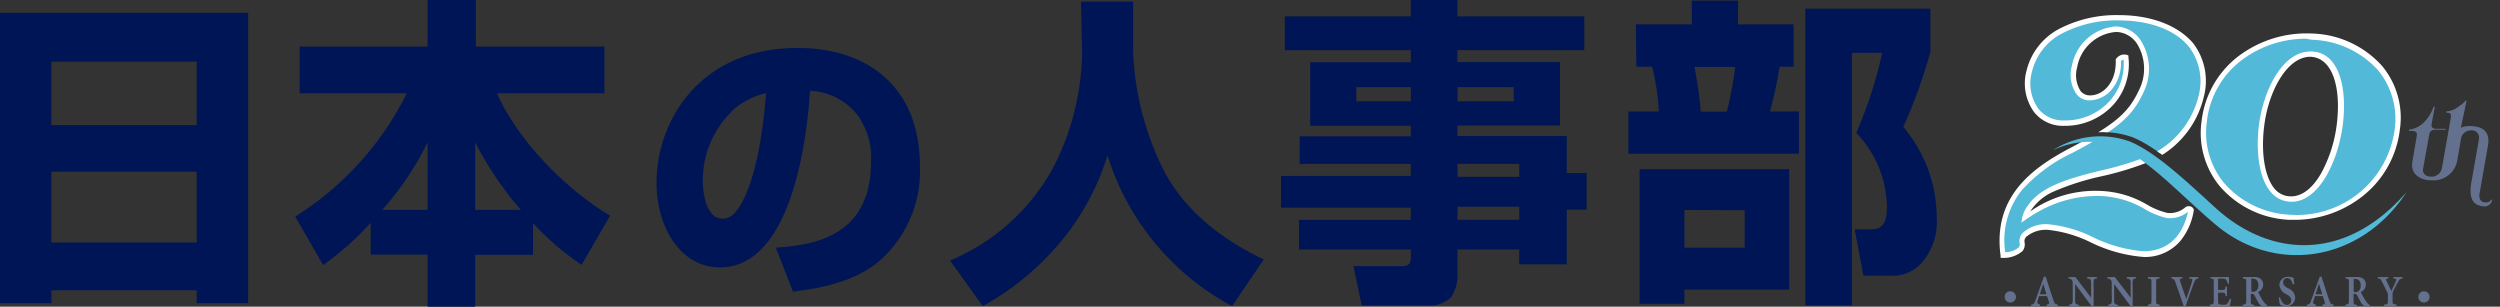
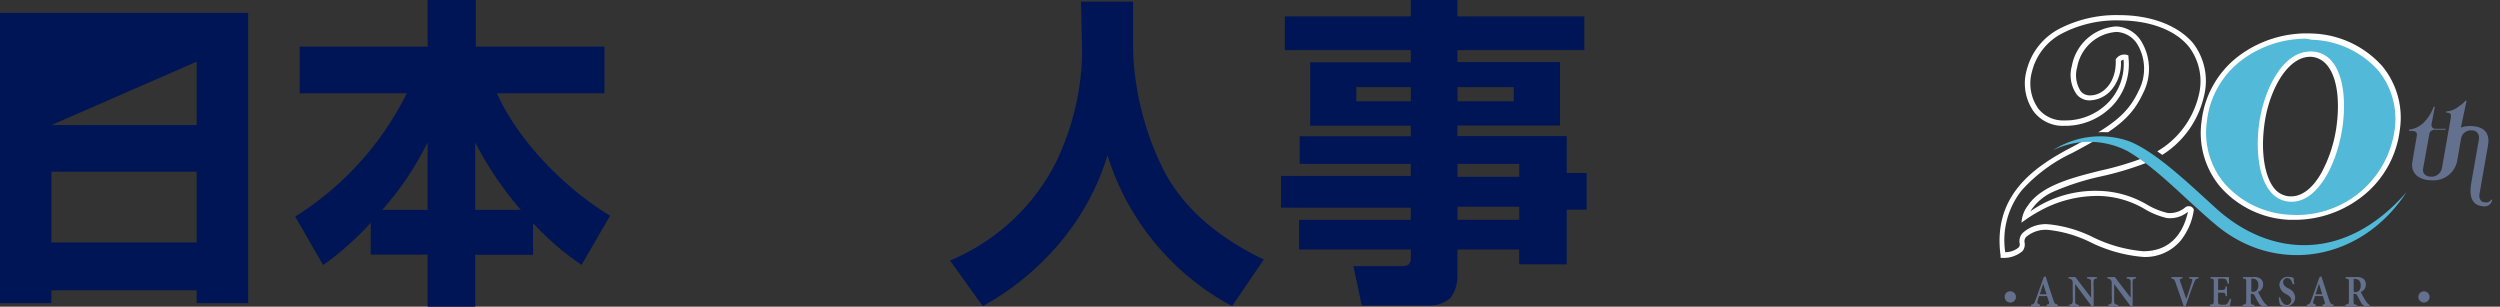
<svg xmlns="http://www.w3.org/2000/svg" id="レイヤー_1" data-name="レイヤー 1" width="236.43" height="29" viewBox="0 0 236.43 29">
  <rect x="0" y="0" width="236.43" height="29" fill="#333333" stroke="none" />
  <defs>
    <style>.cls-1{fill:none;}.cls-2{fill:#001555;}.cls-3{clip-path:url(#clip-path);}.cls-4{fill:#52b9d8;}.cls-5{fill:#fff;}.cls-6{fill:#64718e;}</style>
    <clipPath id="clip-path">
      <path class="cls-1" d="M188.9.18V25.92h39.88V.18Zm30.25,23.56a12,12,0,0,1-1.7.12A11.83,11.83,0,0,1,209.82,21c-1-.86-2-1.77-3-2.64A34.66,34.66,0,0,0,201.44,14a6.86,6.86,0,0,0-3.43-.86h-.08a8.3,8.3,0,0,0-3.5.8l-.06-.11a8.32,8.32,0,0,1,7.29-.86c2.28.91,5.05,3.44,7.49,5.67l.8.73a12.17,12.17,0,0,0,8.82,3.42c3.24-.19,6.36-1.91,9-5l.1.07A12.75,12.75,0,0,1,219.15,23.74Z" />
    </clipPath>
  </defs>
-   <path class="cls-2" d="M0,1.22H23.47V28.67H18.6V27.45H4.86v1.22H0ZM4.86,11.83H18.6v-6H4.86Zm0,11.1H18.6V16.24H4.86Z" />
+   <path class="cls-2" d="M0,1.22H23.47V28.67H18.6V27.45H4.86v1.22H0ZM4.86,11.83H18.6v-6Zm0,11.1H18.6V16.24H4.86Z" />
  <path class="cls-2" d="M35.06,21.07a28.06,28.06,0,0,1-4.5,4l-2.64-4.59A28.87,28.87,0,0,0,38.47,8.82H28.34V4.41h12.1V0H45V4.41H57.16V8.82H47c2,4.53,6.53,9.09,10.7,11.58L55,25.05a26.23,26.23,0,0,1-4.59-3.95v3H44.94V29h-4.5V24.08H35.06Zm5.38-1.22V13.47a28.89,28.89,0,0,1-4.29,6.38Zm8.82,0a32.4,32.4,0,0,1-4.32-6.38v6.38Z" />
-   <path class="cls-2" d="M73.37,23.42c2.95-.22,9-.71,9-8.07a6.81,6.81,0,0,0-1.31-4.51A6,6,0,0,0,76.6,8.59c-.14,2.41-1.18,16.7-8.51,16.7-3.69,0-6-3.75-6-8,0-6,4.24-12.75,13.27-12.75C81.71,4.49,87,7.94,87,15.74a11.32,11.32,0,0,1-3.72,8.84c-2.65,2.37-6.84,2.81-8.29,3ZM69.18,10.57a9.07,9.07,0,0,0-2.71,6.61c0,1,.3,3.5,1.86,3.5.88,0,1.48-.74,2.11-2.08s1.61-4.35,2-9.79a7.34,7.34,0,0,0-3.31,1.76Z" />
  <path class="cls-2" d="M102.23.15h4.93V4.86A27.5,27.5,0,0,0,110,16c2,3.92,5.57,6.66,9.52,8.54l-3,4.41a24.35,24.35,0,0,1-11.78-14.26,23.45,23.45,0,0,1-4.8,8.61,25.67,25.67,0,0,1-7,5.65l-3.1-4.32a5.13,5.13,0,0,0,.76-.33,19.67,19.67,0,0,0,9.24-8.91,24.58,24.58,0,0,0,2.5-10.48Z" />
  <path class="cls-2" d="M133.42,0h4.41V1.55h12V4.74h-12V5.87h9.7v6h-9.7v1h10.34v3.49h1.88v3.47h-1.88V25h-4.5V23.59h-5.84V26a3.48,3.48,0,0,1-.64,2.16,2.94,2.94,0,0,1-1.85.73h-6.56L128,25.17h4.62c.63,0,.81-.3.81-.85v-.73H122.85v-2.8h10.57V19.64H121.15v-3h12.27V15.5H122.91V12.89h10.51v-1h-9.51v-6h9.51V4.74H121.51V1.55h11.91Zm-5.15,8.24V9.58h5.16V8.24Zm9.57,0V9.58h5.32V8.24Zm0,7.26v1.22h5.84V15.5Zm0,4.05v1.24h5.84V19.55Z" />
-   <path class="cls-2" d="M154.71,2.31H160V.06h4.37V2.31h5.26v4H168.3a37.89,37.89,0,0,1-.91,4.23h2.74v4H154v-4h2.88a21.62,21.62,0,0,0-.64-4.23h-1.49ZM169.21,16V27.39H159.3v1.34h-4.24V16Zm-9.91,3.86v3.56H165V19.88Zm.95-13.53q.41,2.1.6,4.23h2.46a33.53,33.53,0,0,0,.79-4.23ZM182.56.82v4.1A49.43,49.43,0,0,1,180,12a13.36,13.36,0,0,1,3.16,8.54,5.89,5.89,0,0,1-1.71,4.62,3.82,3.82,0,0,1-2.82.91h-2.4l-.83-4.38h1.52c1.16,0,1.53-.64,1.53-2.19a10.28,10.28,0,0,0-2.9-6.93A41,41,0,0,0,178,5h-2.86V28.88h-4.41V.82Z" />
  <g class="cls-3">
    <path class="cls-4" d="M218.65,3.42c-4.66-.26-9.56,2.72-10.19,8s3.46,8.81,8.12,9.06a9.59,9.59,0,0,0,10.13-8.27C227.34,6.93,223.3,3.68,218.65,3.42Zm2.65,8.31c-.4,3.28-2.12,7.1-4.58,7.1s-3.24-3.58-2.85-6.86,2.17-6.85,4.62-6.85,3.2,3.33,2.81,6.61Z" />
    <path class="cls-5" d="M217.09,20.79h-.53a9.21,9.21,0,0,1-6.6-3.14,7.91,7.91,0,0,1-1.75-6.2,9,9,0,0,1,3.68-6.28,10.71,10.71,0,0,1,6.77-2h0a9.25,9.25,0,0,1,6.63,3.08,7.65,7.65,0,0,1,1.67,6,9.41,9.41,0,0,1-3.65,6.4A10.38,10.38,0,0,1,217.09,20.79Zm1-17.13a10.13,10.13,0,0,0-5.9,1.89,8.41,8.41,0,0,0-3.48,5.94,7.47,7.47,0,0,0,1.63,5.82,8.8,8.8,0,0,0,6.25,3,9.33,9.33,0,0,0,9.87-8,7.24,7.24,0,0,0-1.55-5.65,8.78,8.78,0,0,0-6.28-2.9Zm-1.37,15.42a2.49,2.49,0,0,1-1.94-.89c-1.24-1.4-1.41-4.14-1.16-6.25.41-3.43,2.26-7.07,4.87-7.07a2.54,2.54,0,0,1,2,.88c1,1.14,1.4,3.33,1.08,6h0C221.12,15.31,219.28,19.08,216.72,19.08Zm1.77-13.71c-2.24,0-4,3.37-4.37,6.63-.31,2.55.09,4.79,1,5.86a2,2,0,0,0,1.56.71c.72,0,1.8-.38,2.84-2.19A12.89,12.89,0,0,0,221,11.7h0c.3-2.5-.06-4.6-1-5.62A2.07,2.07,0,0,0,218.49,5.37Z" />
-     <path class="cls-4" d="M206.83,19.82a2.41,2.41,0,0,1-1.9.61c-1.81-.31-3.19-2.09-6.57-2.09a10.36,10.36,0,0,0-7,2.47c1.11-3.89,7.24-3.93,11.23-5.53a8.72,8.72,0,0,0,5.56-6.14c1.07-5.3-3.33-7.46-7.77-7.46-4.23,0-7.73,1.72-8.51,5-.59,2.49.63,4.92,3.31,4.92A5.62,5.62,0,0,0,201,6.19a5.08,5.08,0,0,0,0-.78.71.71,0,0,0-.74.27c.08,2.34-1.38,3.53-2.65,3.58s-1.8-1.26-1.46-2.95a4.32,4.32,0,0,1,4-3.56c2.1,0,3.75,2.91,2.34,5.92-1.06,2.25-2.48,3.38-6.59,5.54-3.65,1.92-7.18,4.54-6.45,9.93,0,0,2,0,1.81-1.12s1.16-1.5,2.48-1.5c2.49,0,5.94,2.55,9,2.55s4.2-2.35,4.52-4.19A.39.39,0,0,0,206.83,19.82Z" />
    <path class="cls-5" d="M189.43,24.39h-.23v-.21c-.75-5.53,2.91-8.25,6.58-10.18,4.15-2.18,5.48-3.29,6.48-5.42a4.5,4.5,0,0,0-.09-4.33,2.45,2.45,0,0,0-2-1.23,4.05,4.05,0,0,0-3.73,3.35,2.77,2.77,0,0,0,.34,2.26,1.11,1.11,0,0,0,.9.39c1.22,0,2.48-1.23,2.41-3.32V5.6l.06-.07a.94.94,0,0,1,1-.34l.14.06V5.4a5.71,5.71,0,0,1-1.42,4.5,6.18,6.18,0,0,1-4.66,2,3.47,3.47,0,0,1-2.85-1.31,4.62,4.62,0,0,1-.7-3.93,6.1,6.1,0,0,1,3.08-3.93,11.75,11.75,0,0,1,5.67-1.3c3.06,0,5.6,1,7,2.66a5.86,5.86,0,0,1,1,5.1,8.87,8.87,0,0,1-5.72,6.32,29.4,29.4,0,0,1-3.89,1.15,24.29,24.29,0,0,0-4.57,1.45A5,5,0,0,0,192,20a10.62,10.62,0,0,1,6.38-1.95,9.36,9.36,0,0,1,4.7,1.32,6.9,6.9,0,0,0,1.91.77,2.24,2.24,0,0,0,1.7-.55h0a.54.54,0,0,1,.41-.08.44.44,0,0,1,.32.21l.05.08v.09a6,6,0,0,1-1.28,2.91,4.38,4.38,0,0,1-3.49,1.5,13.82,13.82,0,0,1-5-1.39,11.9,11.9,0,0,0-4-1.17,2.88,2.88,0,0,0-2.09.67.6.6,0,0,0-.14.53,1,1,0,0,1-.2.81A2.74,2.74,0,0,1,189.43,24.39ZM200.12,2.5A2.92,2.92,0,0,1,202.56,4a5,5,0,0,1,.12,4.8c-1.05,2.25-2.43,3.41-6.69,5.66A14.93,14.93,0,0,0,191.2,18a7.56,7.56,0,0,0-1.56,5.85,2,2,0,0,0,1.25-.43A.43.43,0,0,0,191,23a1.14,1.14,0,0,1,.26-.94,3.21,3.21,0,0,1,2.47-.85,12.07,12.07,0,0,1,4.16,1.2,13.41,13.41,0,0,0,4.8,1.35c2.93,0,3.9-2.22,4.23-3.73a2.68,2.68,0,0,1-2,.59,7.36,7.36,0,0,1-2.06-.83,8.89,8.89,0,0,0-4.47-1.26A11.29,11.29,0,0,0,192.81,20a13.38,13.38,0,0,0-1.63,1.06,2.83,2.83,0,0,1,.59-1.6c1.27-1.92,4.2-2.66,6.93-3.34A28.4,28.4,0,0,0,202.52,15a8.38,8.38,0,0,0,5.41-5.95A5.39,5.39,0,0,0,207,4.41c-1.29-1.58-3.69-2.48-6.6-2.48A11.13,11.13,0,0,0,195,3.17a5.55,5.55,0,0,0-2.83,3.6,4.13,4.13,0,0,0,.6,3.51,3,3,0,0,0,2.46,1.11,5.67,5.67,0,0,0,4.29-1.84,5.23,5.23,0,0,0,1.31-3.91.48.48,0,0,0-.25.14,3.88,3.88,0,0,1-.89,2.71,2.82,2.82,0,0,1-2,1,1.56,1.56,0,0,1-1.3-.57,3.18,3.18,0,0,1-.45-2.68A4.56,4.56,0,0,1,200.12,2.5Z" />
  </g>
  <path class="cls-6" d="M235,19.13c-.43,0-.57-.41-.51-.79l.8-4.56c.26-1.47-.68-1.86-1.73-1.86a2.34,2.34,0,0,0-.83.15l.54-2.55h-.1a2.34,2.34,0,0,1-.61.52,2,2,0,0,1-1.12.49.07.07,0,1,0,0,.13c.37,0,.37.22.34.48l-.85,4.8a1,1,0,0,1-1,.77c-.43,0-.87-.23-.77-.78l.59-3.27a.48.48,0,0,1,.46-.39h1.08v-.09h-1a.35.35,0,0,1-.34-.35s0,0,0-.06l.31-1.63c0-.08-.08-.08-.12,0a4.1,4.1,0,0,1-.91,1.44,2.39,2.39,0,0,1-1.32.67.07.07,0,1,0,0,.13c.37,0,.73,0,.65.47l-.41,2.41c-.23,1.22.75,1.79,1.8,1.79a2.28,2.28,0,0,0,2.42-1.78l.37-2.12a.94.94,0,0,1,1-.82.65.65,0,0,1,.7.6.55.55,0,0,1,0,.22l-.72,4.12c-.31,1.79.38,2.25,1.36,2.25h-.13a.72.72,0,0,0,.73-.57c0-.1-.11-.1-.13,0A.55.55,0,0,1,235,19.13Z" />
  <path class="cls-4" d="M227.59,18.17c-4.3,6.58-12.34,7.84-18,3.12-3-2.52-5.6-5.39-8.39-7a7.86,7.86,0,0,0-7.07-.07,8.26,8.26,0,0,1,7.23-.86c2.53,1,5.63,4,8.28,6.4C214.67,24.27,221.74,24.89,227.59,18.17Z" />
  <path class="cls-6" d="M190.06,27.55a.54.54,0,0,1,.59.47.53.53,0,0,1-1.06.12v-.06a.5.5,0,0,1,.47-.53Z" />
  <path class="cls-6" d="M193.57,28.94V28.8c.23,0,.25-.08.2-.26s-.11-.33-.18-.54h-.75c-.05.15-.1.32-.15.49s0,.27.23.31v.14h-.83V28.8c.24,0,.29-.07.42-.44l.78-2.17.17-.05c.24.73.47,1.49.72,2.21.12.37.17.42.42.45v.14Zm-.34-2.11h0c-.11.32-.21.65-.32,1h.63Z" />
  <path class="cls-6" d="M198.31,26.34c-.21,0-.29.06-.31.25a4.21,4.21,0,0,0,0,.71V29h-.16l-1.59-2.14h0v1.69c0,.13.09.27.36.28V29h-.91V28.8c.21,0,.3-.08.32-.27s0-.32,0-.7v-.9c0-.29,0-.34-.07-.44a.39.39,0,0,0-.33-.15V26.2h.65l1.49,1.95h0V26.6c0-.12-.1-.25-.38-.26V26.2h.92Z" />
  <path class="cls-6" d="M202,26.34c-.2,0-.29.06-.31.25s0,.33,0,.71V29h-.16l-1.59-2.14h0v1.69c0,.13.1.27.37.28V29h-.92V28.8c.22,0,.31-.08.32-.27a4.09,4.09,0,0,0,0-.7v-.9c0-.29,0-.34-.08-.44a.39.39,0,0,0-.33-.15V26.2h.7l1.5,1.95h0V26.6c0-.12-.1-.25-.37-.26V26.2H202Z" />
-   <path class="cls-6" d="M203.14,28.94V28.8c.3,0,.33-.05.33-.41V26.75c0-.36,0-.38-.33-.41V26.2h1.09v.14c-.29,0-.32.05-.32.41v1.64c0,.36,0,.38.32.41v.14Z" />
  <path class="cls-6" d="M207.92,26.34c-.24,0-.31.08-.46.47s-.48,1.31-.77,2.17h-.16c-.26-.77-.6-1.74-.78-2.24-.11-.32-.17-.37-.4-.4V26.2h1.05v.14c-.27,0-.27.08-.22.27l.58,1.67h0c.2-.58.41-1.19.52-1.57s.07-.33-.24-.37V26.2h.87Z" />
  <path class="cls-6" d="M211,28.25a4.46,4.46,0,0,1-.13.69H209V28.8c.33,0,.36-.06.36-.41V26.75c0-.37,0-.39-.31-.41V26.2h1.75v.63h-.13a.73.73,0,0,0-.14-.37c-.06-.08-.16-.11-.39-.11h-.23c-.13,0-.14,0-.14.14v.93h.29c.33,0,.37,0,.42-.32h.13V28h-.13c0-.3-.09-.32-.41-.32h-.3v.75c0,.2,0,.3.09.34a.9.9,0,0,0,.36.05c.23,0,.36,0,.44-.14a1.53,1.53,0,0,0,.21-.4Z" />
  <path class="cls-6" d="M214.4,29h-.12a.71.71,0,0,1-.71-.4c-.11-.18-.23-.42-.34-.64a.28.28,0,0,0-.28-.17h-.09v.63c0,.35,0,.38.33.41V29H212.1V28.8c.3,0,.33-.06.33-.41V26.75c0-.35,0-.38-.31-.41V26.2h1a1,1,0,0,1,.65.15.67.67,0,0,1,.26.56.73.73,0,0,1-.48.7c.06.13.21.41.32.6a3.52,3.52,0,0,0,.3.45.57.57,0,0,0,.24.19ZM213,27.6a.6.6,0,0,0,.39-.11.69.69,0,0,0,.19-.51c0-.46-.25-.62-.49-.62a.28.28,0,0,0-.18,0v1.17Z" />
  <path class="cls-6" d="M216.82,26.87c-.07-.27-.2-.57-.51-.57a.38.38,0,0,0-.39.39v0c0,.26.16.4.48.58a1,1,0,0,1,.66.86.83.83,0,0,1-.85.83h0a1.21,1.21,0,0,1-.38-.06l-.21-.09a4.13,4.13,0,0,1-.11-.69h.12c.07.26.28.72.65.72a.42.42,0,0,0,.41-.43v0c0-.27-.19-.43-.47-.59a1.06,1.06,0,0,1-.65-.85.77.77,0,0,1,.77-.79h.07a1.26,1.26,0,0,1,.51.11,2.08,2.08,0,0,0,.07.59Z" />
  <path class="cls-6" d="M219.65,28.94V28.8c.23,0,.26-.08.2-.26s-.11-.33-.17-.54h-.76a2.09,2.09,0,0,1-.15.49c-.05.17,0,.27.24.31v.14h-.84V28.8c.24,0,.29-.07.42-.44l.78-2.17.17-.05c.24.73.48,1.49.72,2.21.13.37.18.42.42.45v.14Zm-.34-2.11h0c-.11.32-.21.65-.32,1h.63Z" />
  <path class="cls-6" d="M224.09,29H224a.72.72,0,0,1-.72-.4c-.11-.18-.23-.42-.34-.64a.28.28,0,0,0-.28-.17h-.08v.63c0,.35,0,.38.32.41V29h-1.09V28.8c.3,0,.33-.06.33-.41V26.75c0-.35,0-.38-.31-.41V26.2h1a1.09,1.09,0,0,1,.66.15.67.67,0,0,1,.25.56.73.73,0,0,1-.48.7c.06.13.21.41.32.6a3.52,3.52,0,0,0,.3.45.53.53,0,0,0,.25.19Zm-1.41-1.37a.6.6,0,0,0,.39-.11.69.69,0,0,0,.19-.51c0-.46-.25-.62-.48-.62a.31.31,0,0,0-.19,0v1.17Z" />
-   <path class="cls-6" d="M227.23,26.34c-.24,0-.31.09-.45.34s-.26.48-.45.86a.55.55,0,0,0-.06.28v.56c0,.37,0,.39.37.42v.14h-1.17V28.8c.32,0,.36-.05.36-.42v-.5a.5.5,0,0,0-.06-.24c-.12-.24-.25-.52-.47-.94s-.2-.33-.42-.36V26.2h1v.14c-.26,0-.25.09-.18.23.14.31.3.64.46.95.12-.25.31-.66.41-.91s.06-.23-.22-.27V26.2h.86Z" />
  <path class="cls-6" d="M229.24,27.55a.53.53,0,1,1-.53.53A.53.53,0,0,1,229.24,27.55Z" />
</svg>